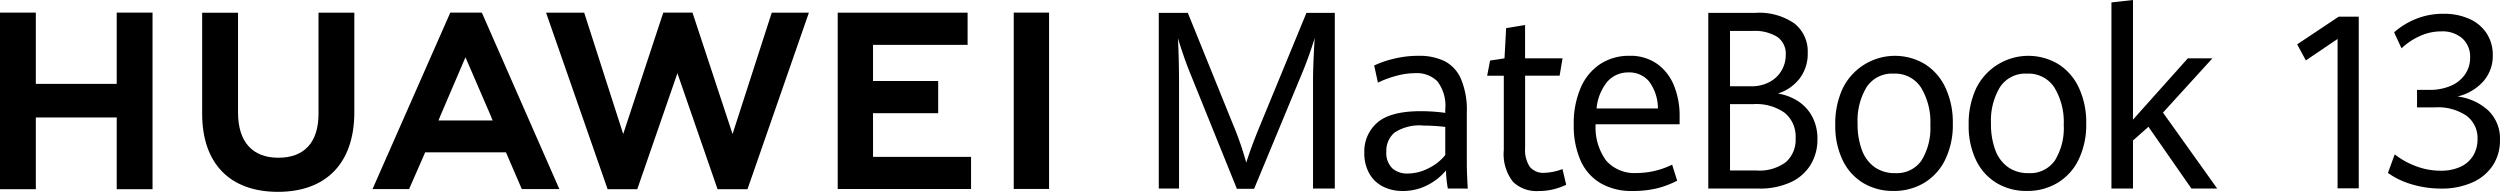
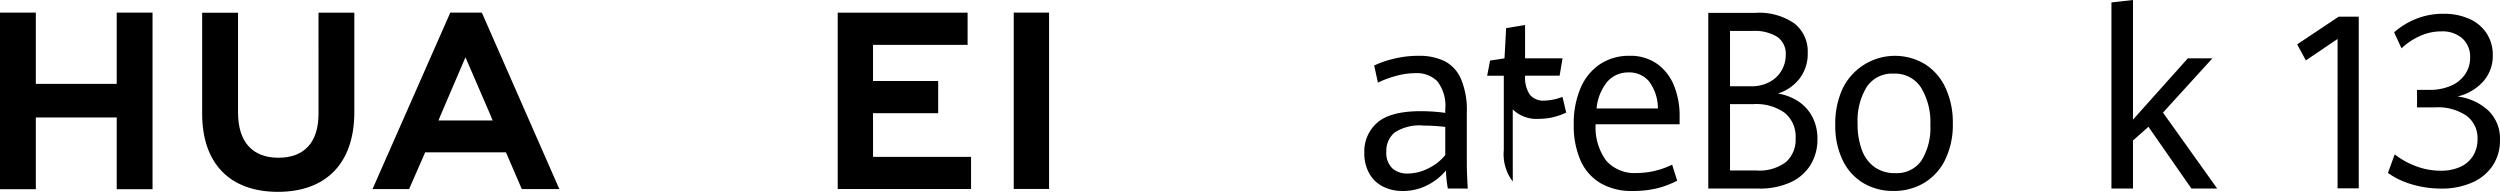
<svg xmlns="http://www.w3.org/2000/svg" width="316.843" height="24.314" viewBox="0 0 316.843 24.314">
  <g id="组_2" data-name="组 2" transform="translate(-444 -609)">
    <g id="组_47" data-name="组 47" transform="translate(444 609)">
      <g id="组_45" data-name="组 45">
        <g id="组_43" data-name="组 43" transform="translate(0 1.597)">
          <path id="路径_187" data-name="路径 187" d="M707.686,611.178H697.435V602.15h-4.541v22.377h4.541V615.44h10.252v9.088h4.54V602.151h-4.54Z" transform="translate(-692.894 -602.147)" />
          <path id="路径_188" data-name="路径 188" d="M734.647,614.959c0,3.638-1.8,5.581-5.085,5.581s-5.116-2-5.116-5.736v-12.64H719.9v12.8c0,6.295,3.5,9.9,9.6,9.9,6.155,0,9.686-3.677,9.686-10.09V602.155h-4.541Z" transform="translate(-694.279 -602.147)" />
-           <path id="路径_189" data-name="路径 189" d="M789.476,617.537l-5.079-15.39h-3.7l-5.08,15.39-4.943-15.378h-4.833l7.8,22.367H777.4l5.088-14.694,5.087,14.694h3.795l7.78-22.367h-4.708Z" transform="translate(-696.634 -602.147)" />
          <path id="路径_190" data-name="路径 190" d="M809.276,614.9h8.259v-4.08h-8.259v-4.58h11.987v-4.08H804.8v22.348h16.9v-4.08H809.279Z" transform="translate(-698.632 -602.148)" />
          <rect id="矩形_13" data-name="矩形 13" width="4.479" height="22.348" transform="translate(128.478 0.002)" />
          <path id="路径_191" data-name="路径 191" d="M759.569,619.857l2.009,4.658h4.759l-9.765-22.235-.088-.129h-3.969l-9.858,22.364h4.634l1.9-4.332h0l.137-.326Zm-5.132-12.049,3.237,7.49h-.01l.217.52h-6.865l.218-.52h-.007Z" transform="translate(-695.446 -602.147)" />
        </g>
        <g id="组_44" data-name="组 44" transform="translate(146.861)">
          <path id="路径_192" data-name="路径 192" d="M1015.02,623.949a10.1,10.1,0,0,1-3.131-1.473l.864-2.352a10.078,10.078,0,0,0,2.731,1.511,8.827,8.827,0,0,0,3.074.558,5.839,5.839,0,0,0,2.553-.507,3.637,3.637,0,0,0,1.592-1.414,3.985,3.985,0,0,0,.544-2.087,3.518,3.518,0,0,0-1.384-2.947,6.462,6.462,0,0,0-4.02-1.072h-2.263v-2.218h1.549a6.682,6.682,0,0,0,2.746-.521,4.165,4.165,0,0,0,1.8-1.452,3.708,3.708,0,0,0,.633-2.135,3.1,3.1,0,0,0-.983-2.412,3.81,3.81,0,0,0-2.665-.893,6.462,6.462,0,0,0-2.835.647,8.16,8.16,0,0,0-2.211,1.5l-.938-2.025a9.423,9.423,0,0,1,2.717-1.682,9.1,9.1,0,0,1,3.55-.669,7.742,7.742,0,0,1,3.289.655,5.028,5.028,0,0,1,2.182,1.845,4.955,4.955,0,0,1,.766,2.739,4.861,4.861,0,0,1-1.228,3.357,6.26,6.26,0,0,1-3.252,1.883,7.054,7.054,0,0,1,3.89,1.757,4.928,4.928,0,0,1,1.5,3.78,5.692,5.692,0,0,1-.922,3.226,5.978,5.978,0,0,1-2.619,2.151,9.578,9.578,0,0,1-3.945.759,12.984,12.984,0,0,1-3.588-.507" transform="translate(-856.113 -600.558)" />
-           <path id="路径_193" data-name="路径 193" d="M851.6,609.656q-.371-.908-.794-2.145t-.691-2.131q.06.862.1,2.431t.045,2.983V624.45h-2.568V602.182h3.681l5.655,13.963a40.643,40.643,0,0,1,1.751,5.013q.653-2.077,1.856-4.967l5.774-14.01H870v22.267h-2.759V610.794q0-1.891.208-5.413a49.444,49.444,0,0,1-1.708,4.722l-5.967,14.378h-2.182Z" transform="translate(-847.693 -600.552)" />
          <path id="路径_194" data-name="路径 194" d="M885.734,624.743a15.524,15.524,0,0,1-.237-2.291,7.374,7.374,0,0,1-2.323,1.845,6.7,6.7,0,0,1-3.169.753,5.42,5.42,0,0,1-2.479-.554,4.13,4.13,0,0,1-1.736-1.645,5.184,5.184,0,0,1-.639-2.657,4.8,4.8,0,0,1,1.662-3.821q1.662-1.437,5.522-1.437a23.146,23.146,0,0,1,3.073.214v-.419a5.112,5.112,0,0,0-1-3.583,3.7,3.7,0,0,0-2.79-1.03,9.264,9.264,0,0,0-2.467.354,12.826,12.826,0,0,0-2.277.845l-.474-2.168a12.032,12.032,0,0,1,2.413-.839,12.965,12.965,0,0,1,3.213-.392,7.363,7.363,0,0,1,3.272.664,4.554,4.554,0,0,1,2.093,2.246,10.122,10.122,0,0,1,.749,4.275v6.521q0,1.029.12,3.121Zm-2.412-2.591a6.188,6.188,0,0,0,2.087-1.654v-3.567a24.334,24.334,0,0,0-2.746-.17,5.746,5.746,0,0,0-3.69.893,3.007,3.007,0,0,0-1.031,2.4,2.729,2.729,0,0,0,.735,2.106,2.807,2.807,0,0,0,1.981.677,5.771,5.771,0,0,0,2.665-.684" transform="translate(-849.101 -600.846)" />
-           <path id="路径_195" data-name="路径 195" d="M894.806,623.641a5.7,5.7,0,0,1-1.138-3.985V610.23H891.56l.371-1.923,1.826-.277.208-3.829,2.4-.4v4.228h4.749l-.371,2.2H896.37v9.149a3.883,3.883,0,0,0,.593,2.4,2.216,2.216,0,0,0,1.856.759,7.106,7.106,0,0,0,2.285-.474l.474,1.984a8.134,8.134,0,0,1-1.573.569,7.7,7.7,0,0,1-1.93.23,4.291,4.291,0,0,1-3.273-1.2" transform="translate(-849.942 -600.635)" />
+           <path id="路径_195" data-name="路径 195" d="M894.806,623.641a5.7,5.7,0,0,1-1.138-3.985V610.23H891.56l.371-1.923,1.826-.277.208-3.829,2.4-.4v4.228h4.749l-.371,2.2H896.37a3.883,3.883,0,0,0,.593,2.4,2.216,2.216,0,0,0,1.856.759,7.106,7.106,0,0,0,2.285-.474l.474,1.984a8.134,8.134,0,0,1-1.573.569,7.7,7.7,0,0,1-1.93.23,4.291,4.291,0,0,1-3.273-1.2" transform="translate(-849.942 -600.635)" />
          <path id="路径_196" data-name="路径 196" d="M916.543,616.593H905.9a7.065,7.065,0,0,0,1.359,4.636,4.781,4.781,0,0,0,3.837,1.545,10.246,10.246,0,0,0,4.5-1.061l.638,2.029a11.511,11.511,0,0,1-2.545.97,12.916,12.916,0,0,1-3.124.338,7.762,7.762,0,0,1-4.06-1,6.281,6.281,0,0,1-2.524-2.883,10.909,10.909,0,0,1-.854-4.528,11.32,11.32,0,0,1,.89-4.69,6.784,6.784,0,0,1,2.487-3,6.621,6.621,0,0,1,3.673-1.03,5.837,5.837,0,0,1,3.57,1.061,6.247,6.247,0,0,1,2.115,2.792,10.141,10.141,0,0,1,.683,3.76Zm-2.746-2a5.794,5.794,0,0,0-1.12-3.422,3.245,3.245,0,0,0-2.606-1.145,3.472,3.472,0,0,0-2.678,1.161,6.2,6.2,0,0,0-1.373,3.406Z" transform="translate(-850.535 -600.846)" />
          <path id="路径_197" data-name="路径 197" d="M932.517,613.4a5.283,5.283,0,0,1,1.77,1.96,5.908,5.908,0,0,1,.646,2.815,6.144,6.144,0,0,1-.868,3.267,5.777,5.777,0,0,1-2.539,2.214,9.3,9.3,0,0,1-4.015.792H921.1V602.181h5.951a7.828,7.828,0,0,1,4.965,1.345,4.508,4.508,0,0,1,1.685,3.729,5.149,5.149,0,0,1-1.031,3.253,5.621,5.621,0,0,1-2.751,1.9,6.639,6.639,0,0,1,2.6.992m-8.665-1.914h2.7a4.751,4.751,0,0,0,2.3-.539,3.836,3.836,0,0,0,1.529-1.453,3.912,3.912,0,0,0,.534-2.008,2.579,2.579,0,0,0-1.076-2.261,5.429,5.429,0,0,0-3.124-.753h-2.865Zm7.08,9.611a3.782,3.782,0,0,0,1.233-3.029,3.878,3.878,0,0,0-1.38-3.214,6.2,6.2,0,0,0-3.963-1.107h-2.97v8.412h3.339a5.616,5.616,0,0,0,3.741-1.062" transform="translate(-851.457 -600.551)" />
          <path id="路径_198" data-name="路径 198" d="M941.632,624.059a6.808,6.808,0,0,1-2.619-2.883,9.962,9.962,0,0,1-.949-4.521,10.551,10.551,0,0,1,.949-4.621,7.38,7.38,0,0,1,10.4-3.068,7,7,0,0,1,2.613,2.991,10.383,10.383,0,0,1,.935,4.544,10.093,10.093,0,0,1-.971,4.59,6.981,6.981,0,0,1-2.679,2.941,7.429,7.429,0,0,1-3.875,1.015,7.315,7.315,0,0,1-3.807-.992m7.37-2.883a7.8,7.8,0,0,0,1.114-4.475,8.449,8.449,0,0,0-1.18-4.751,3.9,3.9,0,0,0-3.466-1.768,3.844,3.844,0,0,0-3.437,1.714,8.206,8.206,0,0,0-1.138,4.591,9.323,9.323,0,0,0,.549,3.382,4.59,4.59,0,0,0,1.618,2.169,4.365,4.365,0,0,0,2.582.753A3.8,3.8,0,0,0,949,621.174" transform="translate(-852.327 -600.846)" />
-           <path id="路径_199" data-name="路径 199" d="M959.453,624.059a6.808,6.808,0,0,1-2.62-2.883,9.974,9.974,0,0,1-.949-4.521,10.566,10.566,0,0,1,.949-4.621,7.38,7.38,0,0,1,10.4-3.068,6.992,6.992,0,0,1,2.613,2.991,10.38,10.38,0,0,1,.936,4.544,10.1,10.1,0,0,1-.973,4.59,6.981,6.981,0,0,1-2.679,2.941,7.429,7.429,0,0,1-3.874,1.015,7.311,7.311,0,0,1-3.807-.992m7.37-2.883a7.8,7.8,0,0,0,1.113-4.475,8.449,8.449,0,0,0-1.18-4.751,3.9,3.9,0,0,0-3.466-1.768,3.841,3.841,0,0,0-3.436,1.714,8.206,8.206,0,0,0-1.138,4.591,9.341,9.341,0,0,0,.549,3.382,4.6,4.6,0,0,0,1.618,2.169,4.364,4.364,0,0,0,2.583.753,3.8,3.8,0,0,0,3.355-1.613" transform="translate(-853.241 -600.846)" />
          <path id="路径_200" data-name="路径 200" d="M974.955,600.771l2.731-.307v15.162l6.947-7.766h3.117l-6.262,6.874,6.872,9.627h-3.266l-5.448-7.829-1.959,1.738v6.089h-2.731Z" transform="translate(-854.219 -600.464)" />
          <path id="路径_201" data-name="路径 201" d="M1004.89,605.513l-4.024,2.72-1.1-2.033,5.265-3.51h2.54v21.761h-2.683Z" transform="translate(-855.491 -600.578)" />
        </g>
      </g>
    </g>
  </g>
</svg>